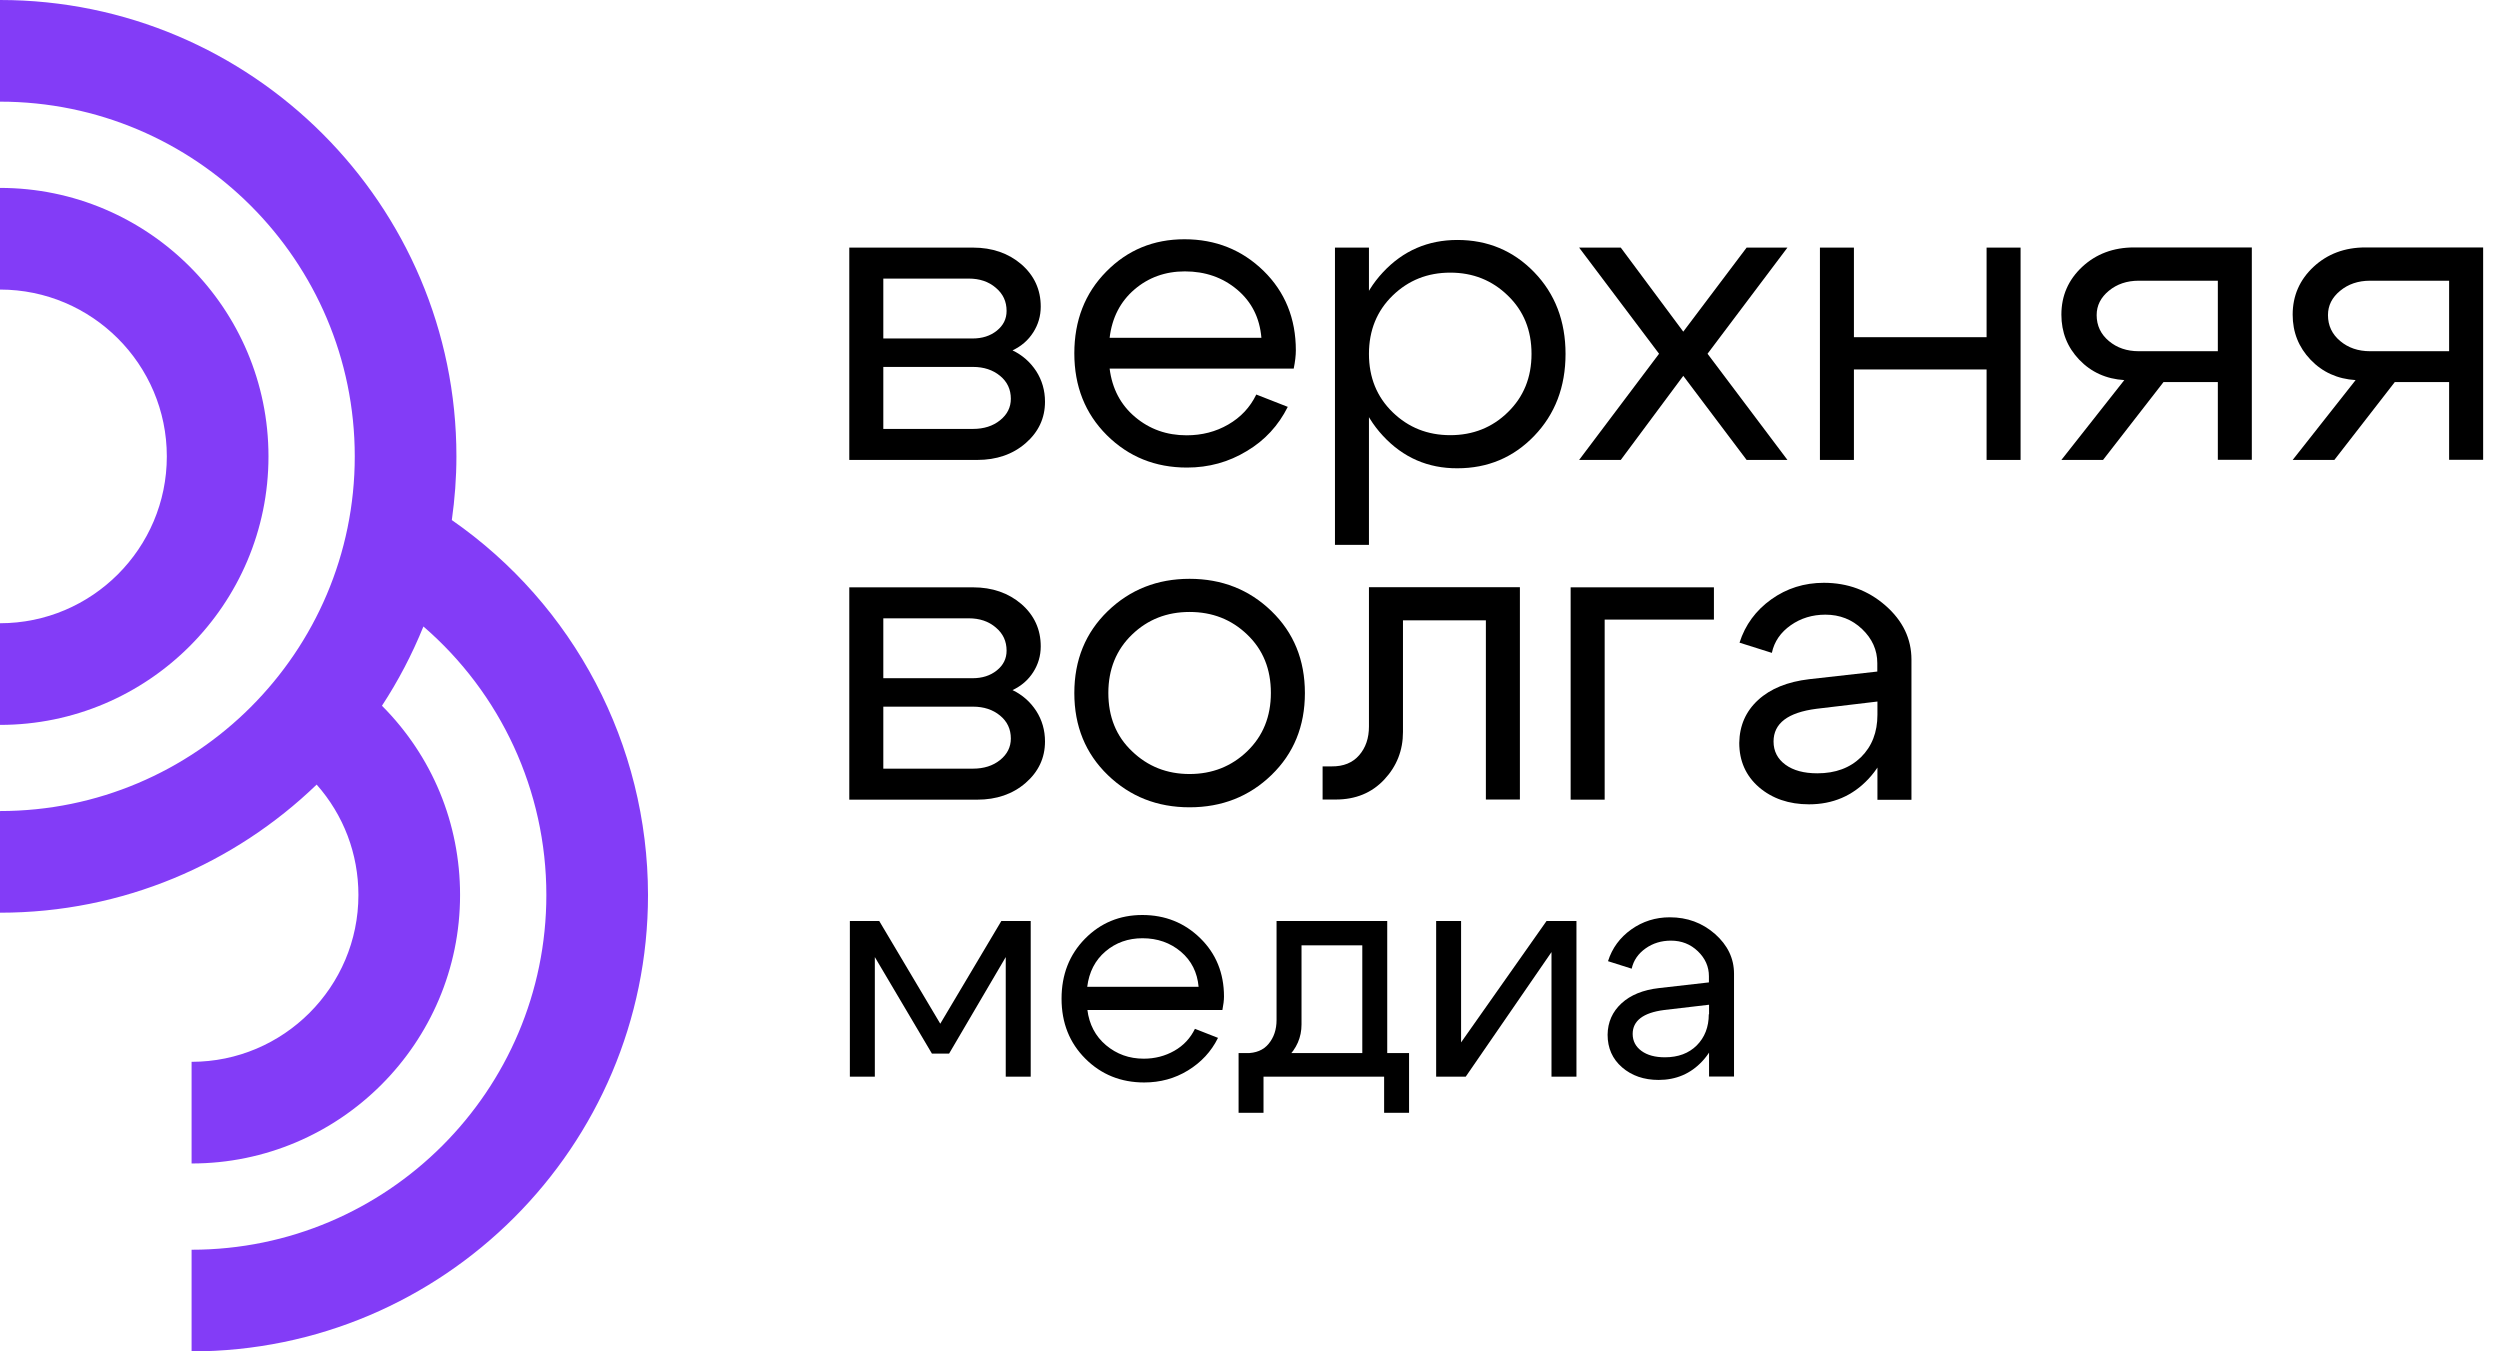
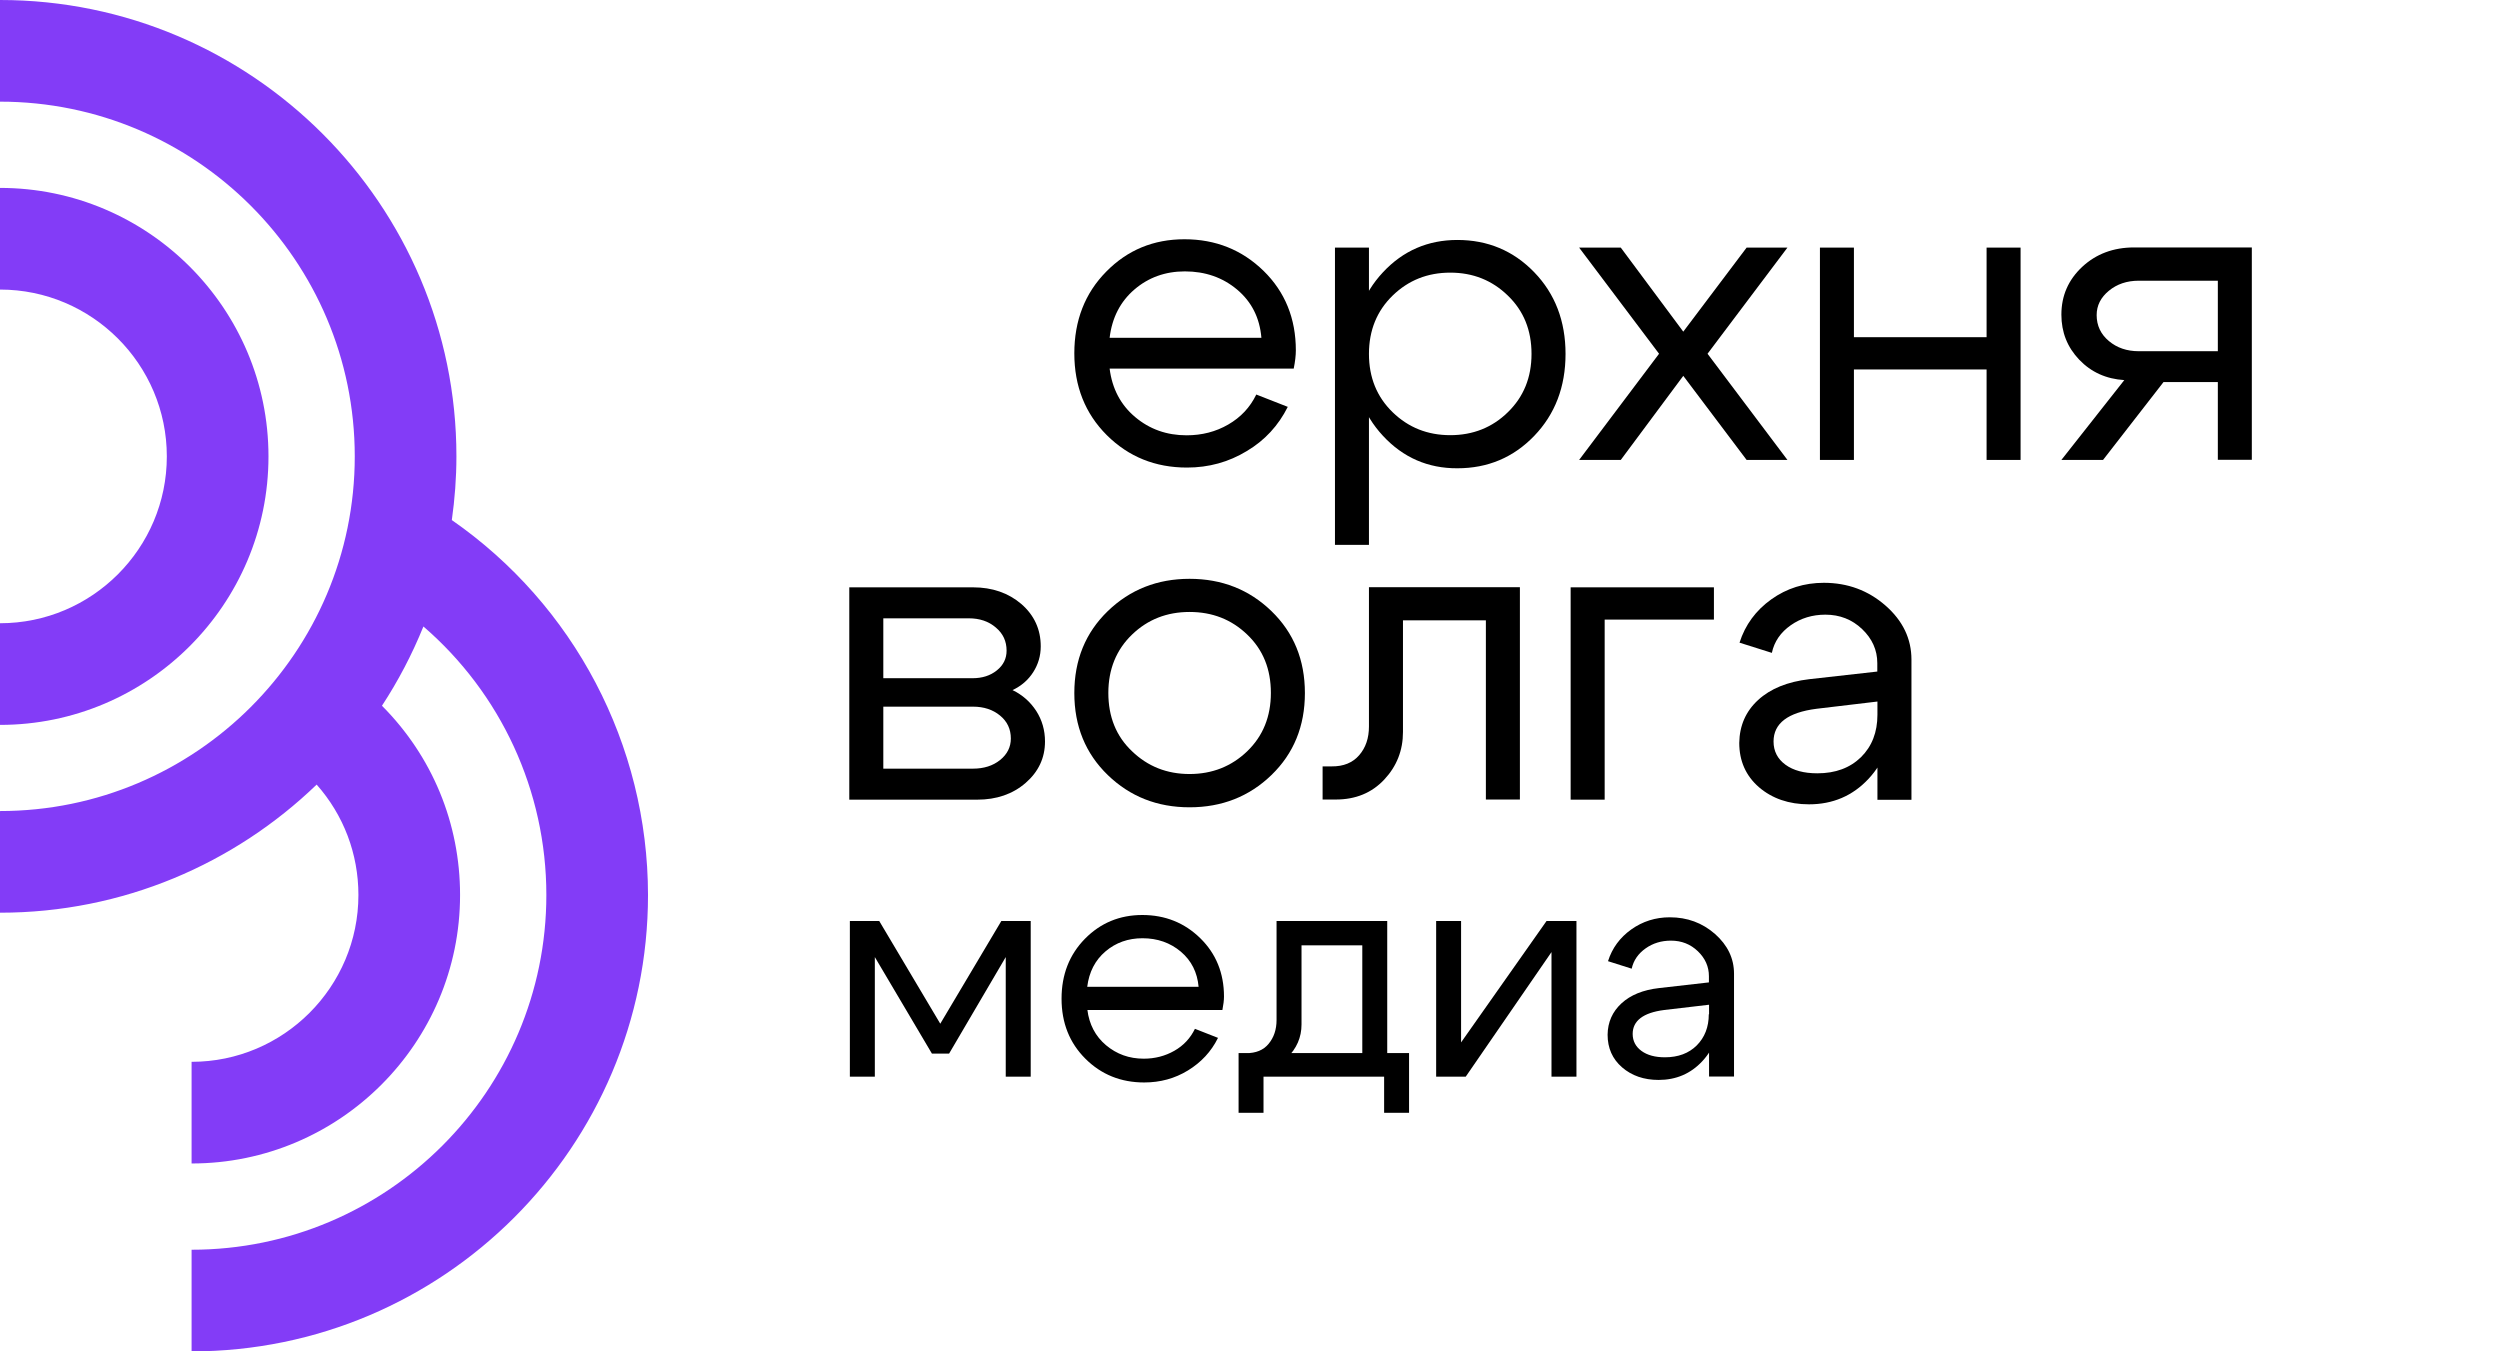
<svg xmlns="http://www.w3.org/2000/svg" width="74" height="40" viewBox="0 0 74 40" fill="none">
  <path d="M7.947 13.51C7.947 9.129 4.384 5.562 0 5.562V8.571C2.722 8.571 4.938 10.787 4.938 13.51C4.938 16.232 2.722 18.448 0 18.448V21.457C4.381 21.457 7.947 17.89 7.947 13.51Z" fill="#833CF7" />
  <path d="M13.374 15.394C13.461 14.776 13.51 14.149 13.51 13.507C13.51 6.06 7.45 0 0 0V3.009C5.789 3.009 10.501 7.718 10.501 13.51C10.501 19.301 5.789 24.007 0 24.007V27.016C3.636 27.016 6.94 25.569 9.373 23.224C10.172 24.128 10.609 25.274 10.609 26.492C10.609 29.214 8.393 31.43 5.671 31.43V34.439C10.052 34.439 13.618 30.875 13.618 26.492C13.618 24.375 12.798 22.388 11.306 20.89C11.788 20.154 12.198 19.37 12.533 18.544C14.818 20.516 16.172 23.401 16.172 26.492C16.172 32.28 11.463 36.992 5.671 36.992V40.001C13.121 40.001 19.181 33.941 19.181 26.492C19.177 22.033 16.986 17.902 13.374 15.394Z" fill="#833CF7" />
-   <path d="M28.927 13.614H25.139V7.329H28.801C29.372 7.329 29.85 7.496 30.232 7.823C30.613 8.154 30.806 8.573 30.806 9.076C30.806 9.352 30.731 9.608 30.584 9.838C30.437 10.069 30.236 10.245 29.971 10.371C30.265 10.513 30.496 10.718 30.672 10.986C30.844 11.255 30.932 11.556 30.932 11.892C30.932 12.378 30.739 12.788 30.358 13.119C29.976 13.45 29.497 13.614 28.927 13.614ZM28.675 8.246H26.146V10.019H28.789C29.074 10.019 29.313 9.943 29.506 9.788C29.699 9.633 29.795 9.44 29.795 9.202C29.795 8.925 29.691 8.699 29.477 8.519C29.263 8.334 28.994 8.246 28.675 8.246ZM28.801 10.861H26.146V12.696H28.801C29.12 12.696 29.389 12.612 29.602 12.44C29.816 12.269 29.921 12.055 29.921 11.804C29.921 11.527 29.816 11.301 29.602 11.125C29.389 10.949 29.12 10.861 28.801 10.861Z" fill="black" />
  <path d="M32.845 10.911C32.92 11.506 33.172 11.984 33.6 12.344C34.028 12.705 34.535 12.885 35.123 12.885C35.576 12.885 35.987 12.78 36.356 12.566C36.725 12.353 37.002 12.059 37.186 11.678L38.118 12.043C37.841 12.596 37.438 13.036 36.901 13.354C36.368 13.677 35.781 13.84 35.135 13.84C34.196 13.84 33.407 13.522 32.761 12.88C32.119 12.239 31.8 11.431 31.8 10.459C31.8 9.487 32.115 8.678 32.744 8.041C33.373 7.4 34.145 7.082 35.06 7.082C35.983 7.082 36.763 7.396 37.4 8.016C38.038 8.64 38.357 9.428 38.357 10.371C38.357 10.522 38.336 10.702 38.294 10.911H32.845ZM37.337 9.994C37.287 9.407 37.048 8.934 36.62 8.573C36.192 8.213 35.676 8.033 35.072 8.033C34.493 8.033 33.994 8.213 33.579 8.569C33.164 8.925 32.916 9.403 32.845 9.998H37.337V9.994Z" fill="black" />
  <path d="M39.515 7.329H40.521V16.128H39.515V7.329ZM40.937 12.902C40.341 12.261 40.043 11.452 40.043 10.476C40.043 9.499 40.341 8.695 40.937 8.058C41.532 7.421 42.266 7.103 43.139 7.103C44.037 7.103 44.796 7.421 45.413 8.058C46.029 8.695 46.34 9.503 46.34 10.476C46.34 11.452 46.029 12.261 45.413 12.902C44.796 13.543 44.037 13.861 43.139 13.861C42.266 13.865 41.532 13.543 40.937 12.902ZM41.222 8.749C40.756 9.202 40.521 9.78 40.521 10.476C40.521 11.175 40.756 11.749 41.222 12.202C41.688 12.654 42.254 12.881 42.929 12.881C43.6 12.881 44.171 12.654 44.632 12.202C45.098 11.749 45.333 11.175 45.333 10.476C45.333 9.776 45.102 9.202 44.632 8.749C44.167 8.297 43.6 8.07 42.929 8.07C42.254 8.07 41.688 8.297 41.222 8.749Z" fill="black" />
  <path d="M52.908 13.614H51.7L49.825 11.125L47.975 13.614H46.742L49.108 10.471L46.742 7.329H47.975L49.825 9.817L51.7 7.329H52.908L50.543 10.471L52.908 13.614Z" fill="black" />
  <path d="M53.87 13.614V7.329H54.876V9.981H58.803V7.329H59.809V13.614H58.803V10.936H54.876V13.614H53.87Z" fill="black" />
  <path d="M64.037 11.313L62.25 13.614H61.017L62.879 11.251C62.342 11.217 61.898 11.016 61.545 10.647C61.193 10.278 61.017 9.834 61.017 9.315C61.017 8.753 61.222 8.284 61.633 7.899C62.044 7.517 62.556 7.324 63.169 7.324H66.654V13.61H65.648V11.309H64.037V11.313ZM63.307 10.396H65.648V8.309H63.307C62.955 8.309 62.661 8.41 62.422 8.607C62.183 8.804 62.061 9.042 62.061 9.327C62.061 9.637 62.183 9.893 62.422 10.094C62.661 10.295 62.955 10.396 63.307 10.396Z" fill="black" />
-   <path d="M70.883 11.313L69.097 13.614H67.863L69.726 11.251C69.189 11.217 68.744 11.016 68.392 10.647C68.04 10.278 67.863 9.834 67.863 9.315C67.863 8.753 68.069 8.284 68.48 7.899C68.891 7.517 69.403 7.324 70.015 7.324H73.501V13.61H72.494V11.309H70.883V11.313ZM70.154 10.396H72.494V8.309H70.154C69.801 8.309 69.508 8.41 69.269 8.607C69.029 8.804 68.908 9.042 68.908 9.327C68.908 9.637 69.029 9.893 69.269 10.094C69.508 10.295 69.801 10.396 70.154 10.396Z" fill="black" />
  <path d="M28.927 23.67H25.139V17.385H28.801C29.372 17.385 29.85 17.552 30.232 17.879C30.613 18.21 30.806 18.629 30.806 19.132C30.806 19.409 30.731 19.664 30.584 19.895C30.437 20.125 30.236 20.301 29.971 20.427C30.265 20.569 30.496 20.774 30.672 21.043C30.844 21.311 30.932 21.613 30.932 21.948C30.932 22.434 30.739 22.844 30.358 23.175C29.976 23.506 29.497 23.67 28.927 23.67ZM28.675 18.302H26.146V20.075H28.789C29.074 20.075 29.313 19.999 29.506 19.844C29.699 19.689 29.795 19.497 29.795 19.258C29.795 18.981 29.691 18.755 29.477 18.575C29.263 18.39 28.994 18.302 28.675 18.302ZM28.801 20.917H26.146V22.752H28.801C29.12 22.752 29.389 22.668 29.602 22.497C29.816 22.325 29.921 22.111 29.921 21.86C29.921 21.583 29.816 21.357 29.602 21.181C29.389 21.005 29.12 20.917 28.801 20.917Z" fill="black" />
  <path d="M32.79 22.941C32.132 22.304 31.8 21.495 31.8 20.515C31.8 19.534 32.132 18.726 32.79 18.089C33.449 17.452 34.258 17.133 35.211 17.133C36.167 17.133 36.977 17.452 37.635 18.089C38.294 18.726 38.625 19.534 38.625 20.515C38.625 21.495 38.294 22.304 37.635 22.941C36.977 23.578 36.167 23.896 35.211 23.896C34.254 23.896 33.449 23.578 32.79 22.941ZM33.508 18.784C33.042 19.233 32.807 19.811 32.807 20.511C32.807 21.214 33.038 21.793 33.508 22.237C33.973 22.685 34.539 22.911 35.211 22.911C35.882 22.911 36.452 22.685 36.918 22.237C37.383 21.788 37.618 21.214 37.618 20.511C37.618 19.806 37.388 19.233 36.918 18.784C36.452 18.336 35.886 18.114 35.211 18.114C34.539 18.114 33.973 18.336 33.508 18.784Z" fill="black" />
  <path d="M40.232 22.354C40.425 22.132 40.521 21.847 40.521 21.504V17.381H44.989V23.666H43.982V18.361H41.528V21.667C41.528 22.212 41.343 22.681 40.974 23.075C40.605 23.469 40.127 23.666 39.539 23.666H39.149V22.685H39.414C39.77 22.689 40.039 22.576 40.232 22.354Z" fill="black" />
  <path d="M46.491 17.385H50.732V18.34H47.498V23.67H46.491V17.385Z" fill="black" />
  <path d="M55.568 20.766L53.768 20.98C52.921 21.089 52.497 21.411 52.497 21.948C52.497 22.233 52.614 22.463 52.849 22.635C53.084 22.807 53.399 22.89 53.793 22.89C54.33 22.89 54.758 22.731 55.085 22.413C55.408 22.094 55.572 21.675 55.572 21.156H56.012C56.012 21.918 55.777 22.551 55.308 23.054C54.838 23.557 54.251 23.808 53.546 23.808C52.95 23.808 52.455 23.636 52.065 23.301C51.675 22.962 51.482 22.522 51.482 21.99C51.49 21.479 51.675 21.055 52.04 20.72C52.405 20.385 52.908 20.18 53.554 20.104L55.568 19.878V19.627C55.568 19.241 55.417 18.906 55.119 18.621C54.821 18.336 54.456 18.194 54.032 18.194C53.646 18.194 53.303 18.298 53.005 18.508C52.707 18.717 52.518 18.99 52.447 19.325L51.49 19.023C51.658 18.495 51.973 18.068 52.43 17.741C52.887 17.414 53.407 17.251 53.986 17.251C54.691 17.251 55.299 17.477 55.811 17.925C56.323 18.374 56.579 18.906 56.579 19.526V23.674H55.572V20.766H55.568Z" fill="black" />
  <path d="M25.156 31.869V27.261H26.025L27.832 30.302L29.64 27.261H30.509V31.869H29.77V28.329L28.093 31.187H27.585L25.895 28.329V31.869H25.156Z" fill="black" />
  <path d="M32.186 29.888C32.24 30.323 32.425 30.675 32.739 30.939C33.054 31.203 33.423 31.337 33.855 31.337C34.187 31.337 34.489 31.258 34.761 31.103C35.034 30.948 35.235 30.73 35.37 30.453L36.053 30.721C35.852 31.128 35.554 31.446 35.164 31.685C34.774 31.924 34.342 32.041 33.868 32.041C33.18 32.041 32.597 31.807 32.127 31.337C31.657 30.868 31.422 30.277 31.422 29.561C31.422 28.849 31.653 28.258 32.114 27.788C32.576 27.319 33.142 27.084 33.813 27.084C34.489 27.084 35.063 27.315 35.529 27.772C35.995 28.228 36.23 28.807 36.23 29.498C36.23 29.607 36.213 29.741 36.183 29.896H32.186V29.888ZM35.479 29.213C35.441 28.781 35.265 28.434 34.954 28.17C34.64 27.906 34.262 27.772 33.818 27.772C33.394 27.772 33.029 27.901 32.723 28.161C32.416 28.421 32.236 28.773 32.182 29.209H35.479V29.213Z" fill="black" />
  <path d="M41.708 31.17V32.938H40.97V31.869H37.4V32.938H36.662V31.17H41.708ZM37.551 30.897C37.707 30.709 37.786 30.474 37.786 30.194V27.261H41.062V31.869H40.324V27.981H38.525V30.323C38.525 30.705 38.382 31.036 38.093 31.316C37.803 31.597 37.43 31.735 36.977 31.735H36.708V31.174H36.884C37.174 31.174 37.396 31.086 37.551 30.897Z" fill="black" />
  <path d="M46.663 31.869H45.924V28.182L43.386 31.869H42.51V27.261H43.248V30.855L45.778 27.261H46.663V31.869Z" fill="black" />
  <path d="M50.58 29.741L49.259 29.896C48.638 29.976 48.327 30.215 48.327 30.604C48.327 30.814 48.416 30.981 48.587 31.107C48.76 31.233 48.99 31.296 49.28 31.296C49.674 31.296 49.989 31.178 50.224 30.944C50.458 30.709 50.58 30.403 50.58 30.022H50.903C50.903 30.579 50.731 31.044 50.387 31.413C50.043 31.782 49.611 31.966 49.095 31.966C48.659 31.966 48.298 31.84 48.013 31.593C47.728 31.346 47.585 31.023 47.585 30.629C47.589 30.256 47.728 29.946 47.996 29.699C48.264 29.452 48.634 29.301 49.108 29.247L50.584 29.079V28.895C50.584 28.614 50.475 28.367 50.257 28.157C50.039 27.948 49.775 27.843 49.46 27.843C49.179 27.843 48.927 27.918 48.709 28.073C48.491 28.228 48.353 28.425 48.298 28.673L47.597 28.451C47.719 28.065 47.95 27.751 48.285 27.512C48.621 27.273 49.003 27.152 49.426 27.152C49.942 27.152 50.387 27.315 50.765 27.646C51.138 27.977 51.327 28.367 51.327 28.823V31.865H50.588V29.741H50.58Z" fill="black" />
</svg>